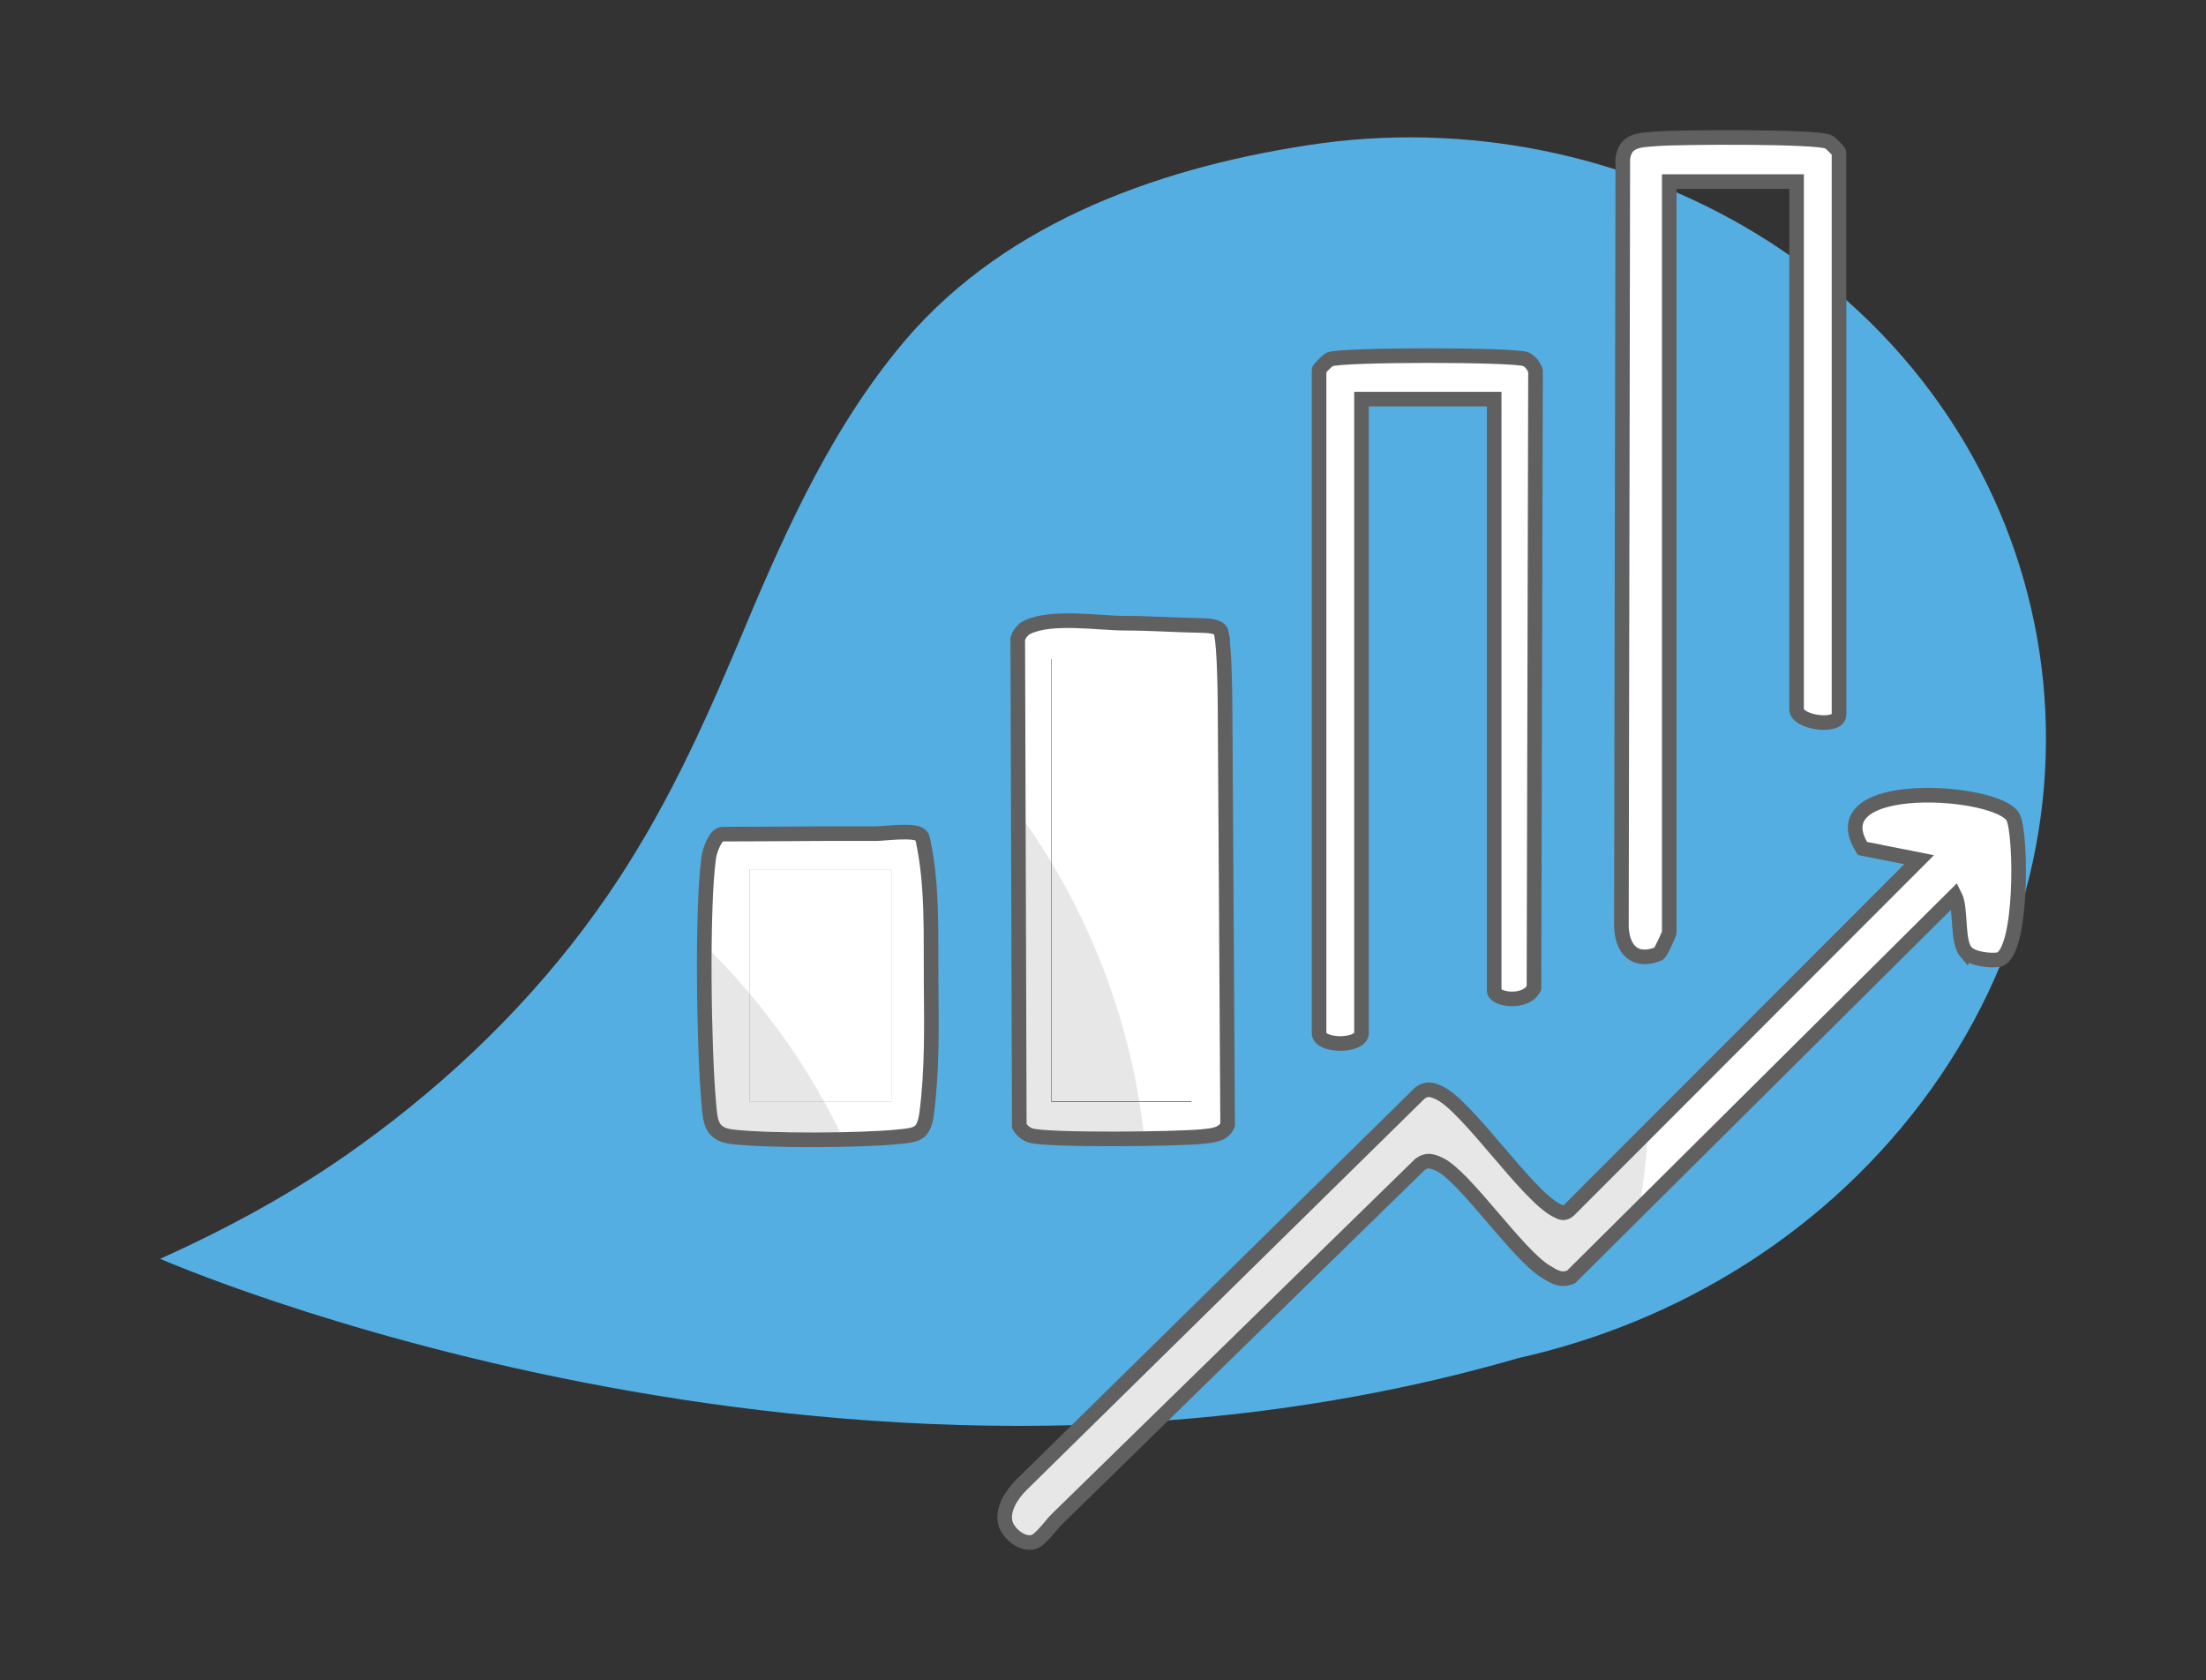
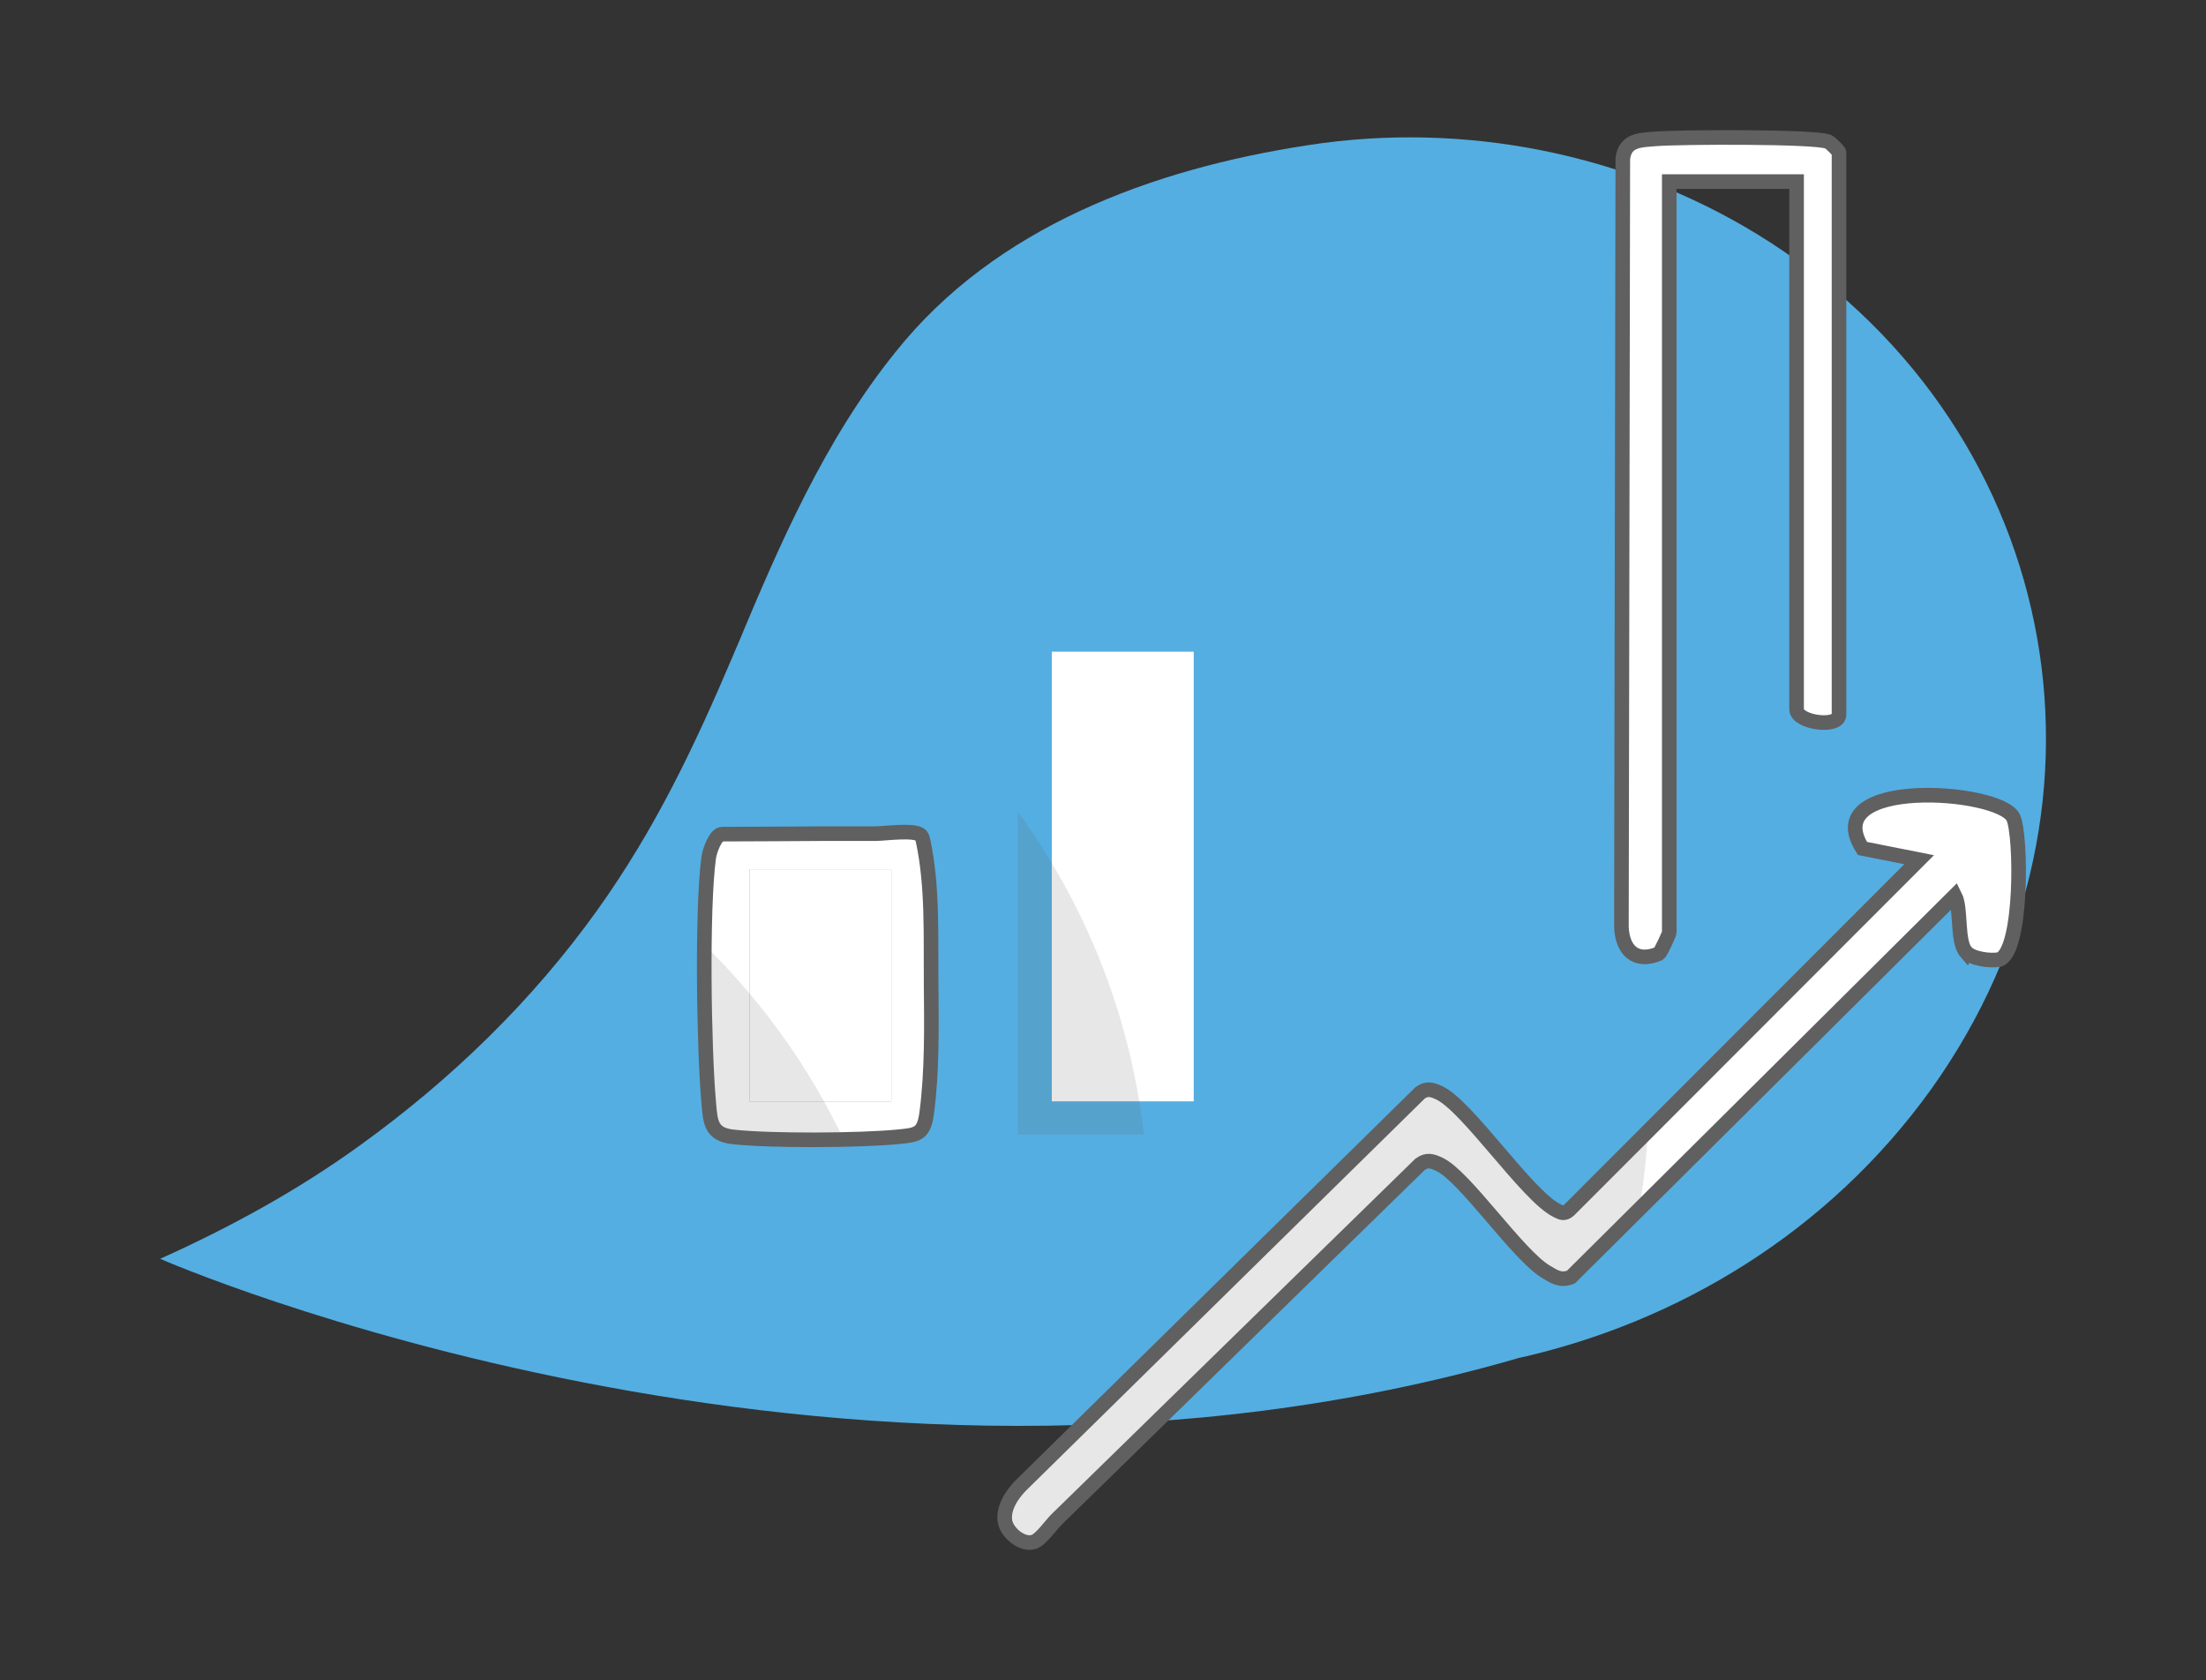
<svg xmlns="http://www.w3.org/2000/svg" id="Capa_1" viewBox="0 0 302 230">
  <rect x="0" y="0" width="302" height="230" fill="#333333" stroke="none" />
  <defs>
    <style>.cls-1{stroke:#606060;}.cls-1,.cls-2{fill:#fff;stroke-miterlimit:10;stroke-width:2px;}.cls-3{fill:#54aee1;}.cls-4{fill:#606060;opacity:.15;}.cls-5{fill:none;}.cls-6{clip-path:url(#clippath-1);}.cls-2{stroke:#fff;}.cls-7{clip-path:url(#clippath-2);}.cls-8{clip-path:url(#clippath);}</style>
    <clipPath id="clippath">
      <rect class="cls-5" x="139.33" y="95.77" width="17.43" height="59.56" />
    </clipPath>
    <clipPath id="clippath-1">
      <rect class="cls-5" x="97.26" y="125.55" width="17.91" height="29.78" />
    </clipPath>
    <clipPath id="clippath-2">
      <path class="cls-5" d="M269.17,130.49c-1.31-1.51-.62-5.96-1.54-7.76l-52.56,52.23c-1.43.55-2.24-.02-3.41-.72-3.9-2.32-11.12-13.11-14.61-14.72-.98-.45-1.67-.69-2.63,0-3.91,3.82-7.83,7.65-11.74,11.47-7.75,7.57-15.49,15.14-23.24,22.71-3.08,3.01-6.16,6.02-9.25,9.03-1.58,1.54-3.16,3.08-4.73,4.63-1.84,1.8-5.63,6.2-7.63,1.87-.93-2.02.59-4.38,1.97-5.77l54.62-53.71c.96-.69,1.65-.45,2.63,0,3.82,1.77,11.98,13.99,16,16.06.68.35,1.09.59,1.76,0l47.93-47.98-7.76-1.54c-6.24-9.81,18.79-8.11,20.64-4.23,1.15,2.42,1.27,18.47-1.93,19.44-1.26.23-3.72-.1-4.51-1.02Z" />
    </clipPath>
  </defs>
  <path class="cls-3" d="M207.59,186.01c-93.11,26.88-185.67-13.67-185.67-13.67,9.63-4.33,18.81-9.36,27.27-15.47,12.63-9.09,23.73-19.9,32.55-32.23,7.97-11.12,13.43-22.67,18.64-34.95.18-.43.37-.91.56-1.31,5.76-13.81,12.01-28.26,21.7-40.24,13.55-16.97,34.88-24.98,56.46-28.27,21.4-3.31,43.46,1.19,61.42,12.17,41.32,25.3,52.04,77.75,23.79,117.17-13.91,19.33-34.45,31.86-56.7,36.78Z" />
  <path class="cls-1" d="M245.95,24.86h-17.43v102.77c0,.24-1.15,2.75-1.42,2.93-3.18,1.34-5-.47-5.13-3.65l.19-105.19c.32-2.58,2.34-2.53,4.51-2.71,3.12-.26,22-.36,23.63.4.34.16,1.46,1.32,1.46,1.44v76.99c0,1.88-5.81,1.11-5.81-.73V24.86Z" />
-   <path class="cls-1" d="M204.55,54.64h-18.16v86.79c0,1.91-5.81,1.91-5.81,0V50.64c0-.13,1.12-1.28,1.46-1.44,1.44-.68,25.48-.69,26.87-.01.61.3,1.11.95,1.3,1.6l-.21,84.47c-1.09,2.25-5.45,1.62-5.45.36V54.64Z" />
-   <path class="cls-1" d="M167.21,86.68c.38,2.17.48,6.84.5,10.28l.11,17.49c.07,11.44.14,22.88.21,34.32l.03,5.24c-.53,1.35-2.15,1.46-3.45,1.59-3.33.35-21.08.56-23.49-.14-.7-.2-1.21-.67-1.58-1.28l-.21-66.72c.19-.64.68-1.29,1.29-1.58,3.4-1.63,9.74-.56,13.38-.56,3.34,0,6.88.25,10.31.31,1.76.03,2.76.22,2.91,1.05ZM162.1,91.24h-17.18v58.64h17.18v-58.64Z" />
  <path class="cls-1" d="M269.16,130.37c-1.31-1.51-.62-5.96-1.54-7.76l-52.56,52.23c-1.43.55-2.24-.02-3.41-.72-3.9-2.32-11.12-13.11-14.61-14.72-.98-.45-1.67-.69-2.63,0-4.6,4.49-9.19,8.98-13.79,13.47-8.51,8.32-17.03,16.64-25.54,24.96-2.34,2.29-4.68,4.58-7.02,6.86-1.13,1.11-2.27,2.21-3.4,3.32-.76.74-2.16,2.78-3.14,3.09-1.6.5-3.66-1.28-3.93-2.77-.33-1.85.97-3.76,2.2-5l54.62-53.71c.96-.69,1.65-.45,2.63,0,3.82,1.77,11.98,13.99,16,16.06.68.35,1.09.59,1.76,0l47.93-47.98-7.76-1.54c-6.24-9.81,18.79-8.11,20.64-4.23,1.15,2.42,1.27,18.47-1.93,19.44-1.26.23-3.72-.1-4.51-1.02Z" />
  <path class="cls-1" d="M126.03,114.33s.03.03.04.04c.18.21.24.48.3.75,1.34,6.25,1.04,13.11,1.1,19.47.05,5.89.16,11.91-.6,17.77-.39,2.97-1.31,3.02-3.99,3.28-5.18.51-17.5.58-22.6,0-3.02-.35-3.03-2.13-3.26-4.73-.66-7.4-.95-26.43,0-33.48.13-.96.93-3.23,1.85-3.23,4.72,0,9.44-.05,14.17-.07,2.31,0,4.62-.01,6.93,0,1.09,0,5.23-.59,6.07.21ZM121.02,120h-17.43v29.78h17.43v-29.78Z" />
  <rect class="cls-2" x="144.99" y="90.22" width="17.43" height="59.56" />
  <rect class="cls-2" x="103.59" y="120" width="17.43" height="29.78" />
  <g class="cls-8">
    <circle class="cls-4" cx="64.65" cy="165.8" r="92.54" />
  </g>
  <g class="cls-6">
    <ellipse class="cls-4" cx="29.13" cy="194.73" rx="95.07" ry="92.54" />
  </g>
  <g class="cls-7">
    <circle class="cls-4" cx="133.18" cy="150" r="92.54" />
  </g>
</svg>